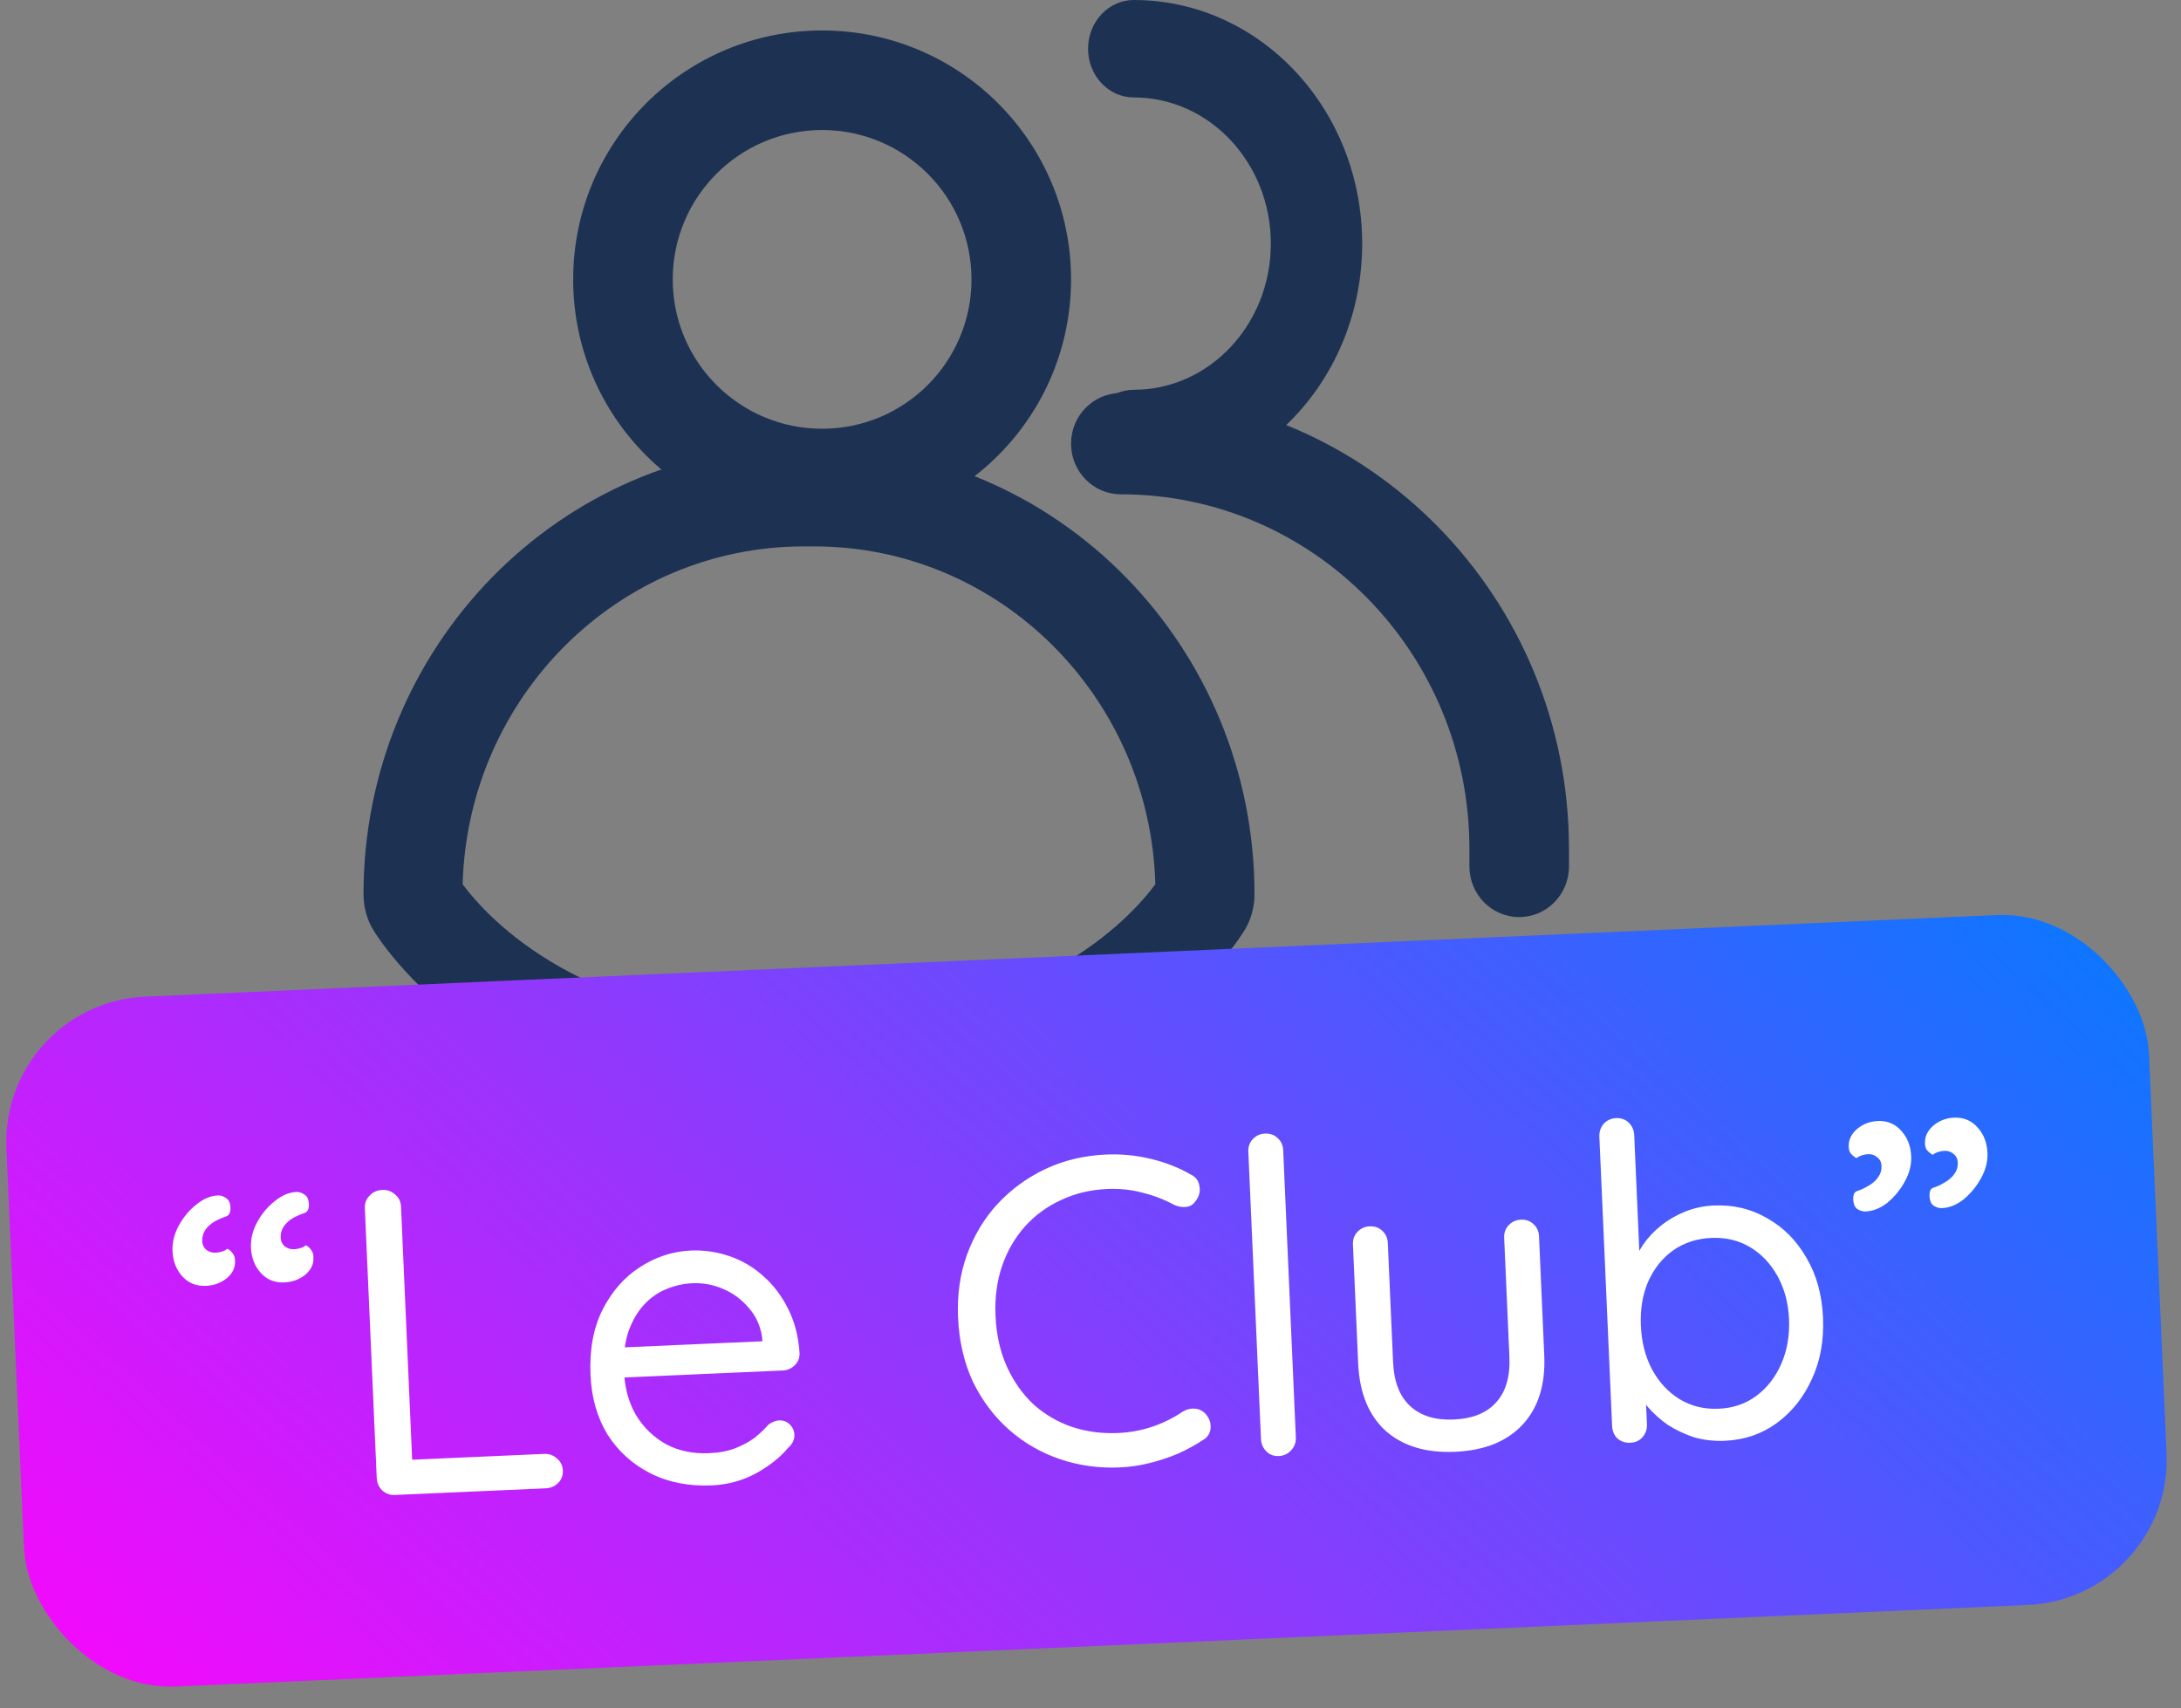
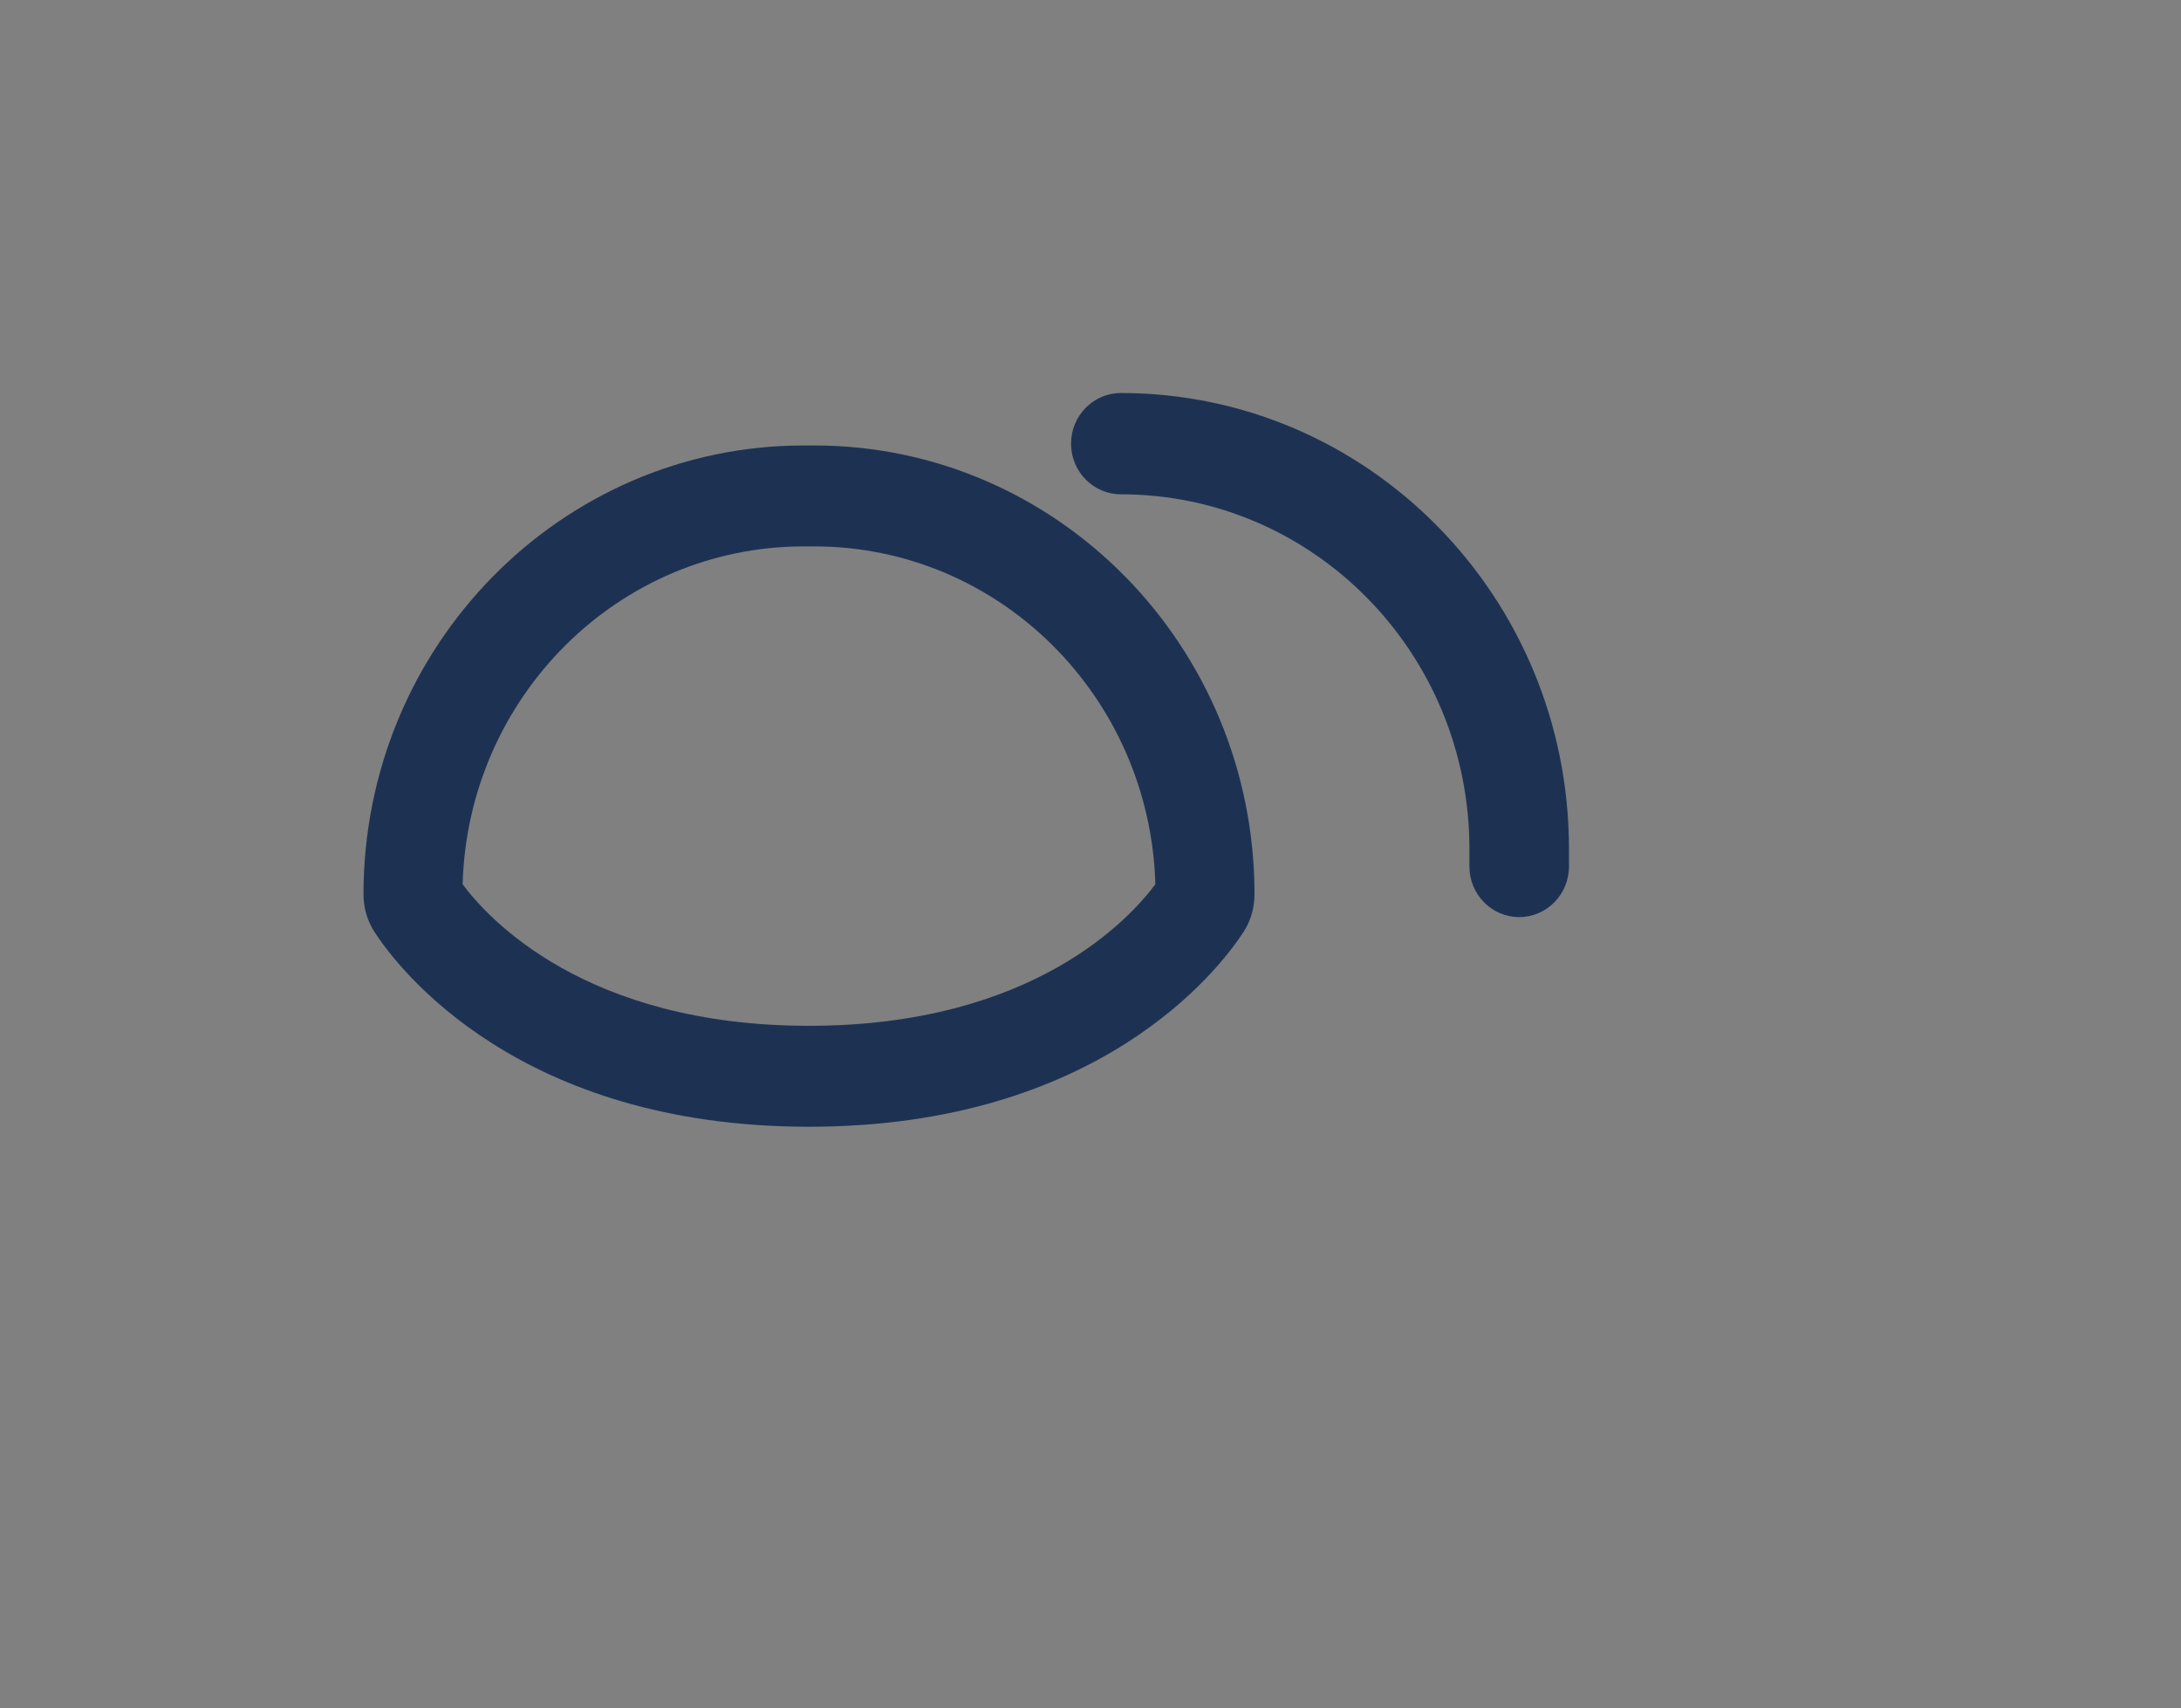
<svg xmlns="http://www.w3.org/2000/svg" width="60" height="47" viewBox="0 0 60 47" fill="none">
  <rect x="0" y="0" width="60" height="47" fill="#808080" stroke="none" />
-   <path fill-rule="evenodd" clip-rule="evenodd" d="M22.616 11.796C24.886 11.796 26.726 9.956 26.726 7.687C26.726 5.417 24.886 3.577 22.616 3.577C20.347 3.577 18.507 5.417 18.507 7.687C18.507 9.956 20.347 11.796 22.616 11.796ZM22.616 14.536C26.399 14.536 29.465 11.469 29.465 7.687C29.465 3.904 26.399 0.838 22.616 0.838C18.834 0.838 15.768 3.904 15.768 7.687C15.768 11.469 18.834 14.536 22.616 14.536Z" fill="#1D3253" />
  <path fill-rule="evenodd" clip-rule="evenodd" d="M10 24.606C10 17.785 15.423 12.256 22.113 12.256H22.399C29.088 12.256 34.512 17.785 34.512 24.606C34.512 24.939 34.427 25.306 34.21 25.641C33.544 26.668 30.231 31 22.256 31C14.281 31 10.968 26.668 10.302 25.641C10.085 25.306 10 24.939 10 24.606ZM12.727 24.329C13.416 25.256 16.094 28.223 22.256 28.223C28.418 28.223 31.096 25.256 31.784 24.329C31.64 19.17 27.493 15.033 22.399 15.033H22.113C17.018 15.033 12.871 19.17 12.727 24.329Z" fill="#1D3253" />
-   <path fill-rule="evenodd" clip-rule="evenodd" d="M29.933 1.341C29.933 0.6 30.496 0 31.19 0C34.661 0 37.474 3.001 37.474 6.703C37.474 10.405 34.661 13.405 31.19 13.405C30.496 13.405 29.933 12.805 29.933 12.065C29.933 11.325 30.496 10.724 31.19 10.724C33.273 10.724 34.961 8.924 34.961 6.703C34.961 4.482 33.273 2.681 31.19 2.681C30.496 2.681 29.933 2.081 29.933 1.341Z" fill="#1D3253" />
  <path fill-rule="evenodd" clip-rule="evenodd" d="M29.465 12.207C29.465 11.437 30.079 10.813 30.835 10.813C37.644 10.813 43.163 16.428 43.163 23.354V23.839C43.163 24.608 42.55 25.232 41.793 25.232C41.037 25.232 40.424 24.608 40.424 23.839V23.354C40.424 17.967 36.131 13.6 30.835 13.6C30.079 13.6 29.465 12.976 29.465 12.207Z" fill="#1D3253" />
-   <rect y="27.596" width="59" height="19" rx="4" transform="rotate(-2.522 0 27.596)" fill="url(#paint0_linear_4195_2359)" />
-   <path d="M4.746 34.422C4.736 34.182 4.794 33.947 4.92 33.717C5.046 33.487 5.205 33.296 5.399 33.144C5.592 32.983 5.792 32.898 6 32.889C6.072 32.886 6.145 32.91 6.22 32.963C6.294 33.008 6.334 33.094 6.339 33.222C6.345 33.358 6.305 33.44 6.218 33.468C6.131 33.496 6.037 33.536 5.935 33.589C5.81 33.658 5.713 33.742 5.646 33.841C5.586 33.932 5.558 34.038 5.564 34.157C5.567 34.245 5.603 34.32 5.669 34.381C5.744 34.442 5.834 34.47 5.937 34.465C5.985 34.463 6.041 34.453 6.104 34.434C6.167 34.415 6.218 34.389 6.257 34.355C6.323 34.392 6.373 34.438 6.407 34.493C6.45 34.547 6.469 34.618 6.465 34.706C6.472 34.882 6.395 35.038 6.233 35.173C6.07 35.3 5.881 35.368 5.665 35.378C5.402 35.39 5.186 35.303 5.017 35.118C4.849 34.934 4.759 34.701 4.746 34.422ZM6.904 34.327C6.894 34.087 6.951 33.852 7.077 33.622C7.203 33.392 7.363 33.201 7.557 33.049C7.75 32.888 7.95 32.803 8.158 32.794C8.23 32.791 8.303 32.816 8.378 32.868C8.452 32.913 8.491 32.999 8.497 33.127C8.503 33.263 8.463 33.345 8.376 33.373C8.289 33.401 8.195 33.441 8.093 33.493C7.968 33.563 7.871 33.647 7.804 33.746C7.744 33.837 7.716 33.942 7.721 34.062C7.725 34.15 7.761 34.225 7.827 34.286C7.902 34.347 7.991 34.375 8.095 34.37C8.143 34.368 8.199 34.358 8.262 34.339C8.325 34.32 8.376 34.294 8.415 34.26C8.481 34.297 8.531 34.343 8.565 34.398C8.607 34.452 8.627 34.523 8.622 34.611C8.63 34.787 8.553 34.943 8.391 35.078C8.228 35.205 8.039 35.273 7.823 35.283C7.56 35.295 7.343 35.208 7.175 35.023C7.007 34.839 6.917 34.606 6.904 34.327ZM14.971 40.001C15.107 39.995 15.225 40.038 15.325 40.13C15.425 40.213 15.478 40.323 15.484 40.459C15.49 40.595 15.447 40.709 15.354 40.801C15.262 40.893 15.149 40.942 15.013 40.948L10.865 41.131C10.729 41.137 10.611 41.094 10.511 41.002C10.419 40.91 10.37 40.796 10.364 40.66L10.037 33.24C10.031 33.104 10.074 32.99 10.166 32.898C10.258 32.797 10.375 32.744 10.519 32.738C10.655 32.732 10.773 32.775 10.873 32.867C10.973 32.95 11.026 33.06 11.032 33.196L11.348 40.377L11.099 40.172L14.971 40.001ZM19.585 40.867C18.946 40.895 18.381 40.784 17.889 40.533C17.398 40.283 17.006 39.928 16.713 39.468C16.428 39 16.272 38.454 16.245 37.831C16.214 37.136 16.324 36.538 16.574 36.039C16.832 35.531 17.175 35.139 17.603 34.864C18.039 34.581 18.505 34.428 19.001 34.406C19.368 34.39 19.727 34.443 20.077 34.563C20.426 34.684 20.739 34.87 21.014 35.123C21.289 35.367 21.515 35.669 21.691 36.03C21.866 36.382 21.968 36.782 21.996 37.229C22.001 37.357 21.958 37.467 21.866 37.559C21.774 37.651 21.664 37.7 21.536 37.706L16.801 37.915L16.549 37.097L21.164 36.894L20.98 37.07L20.968 36.806C20.922 36.48 20.797 36.205 20.596 35.982C20.401 35.75 20.165 35.576 19.888 35.46C19.619 35.344 19.336 35.292 19.04 35.306C18.8 35.316 18.563 35.371 18.327 35.469C18.099 35.559 17.893 35.704 17.709 35.905C17.534 36.097 17.392 36.343 17.285 36.644C17.186 36.945 17.146 37.303 17.165 37.718C17.185 38.182 17.295 38.586 17.494 38.929C17.701 39.272 17.977 39.54 18.322 39.733C18.667 39.918 19.063 40.001 19.51 39.981C19.79 39.969 20.032 39.922 20.237 39.841C20.442 39.76 20.617 39.664 20.765 39.554C20.912 39.435 21.035 39.318 21.134 39.201C21.234 39.125 21.333 39.084 21.429 39.08C21.549 39.075 21.646 39.111 21.722 39.187C21.805 39.264 21.849 39.358 21.854 39.47C21.86 39.606 21.802 39.728 21.678 39.838C21.465 40.096 21.171 40.329 20.796 40.537C20.421 40.738 20.017 40.848 19.585 40.867ZM32.753 32.311C32.892 32.377 32.973 32.482 32.995 32.625C33.026 32.768 32.995 32.901 32.905 33.025C32.838 33.132 32.748 33.192 32.637 33.205C32.525 33.218 32.412 33.199 32.298 33.148C32.027 33 31.738 32.889 31.43 32.814C31.122 32.731 30.8 32.698 30.465 32.712C29.993 32.733 29.565 32.836 29.181 33.021C28.797 33.198 28.467 33.441 28.192 33.749C27.918 34.058 27.709 34.419 27.567 34.834C27.425 35.248 27.365 35.704 27.387 36.199C27.41 36.727 27.515 37.194 27.701 37.603C27.887 38.011 28.131 38.356 28.432 38.639C28.74 38.914 29.089 39.119 29.48 39.254C29.878 39.389 30.305 39.446 30.76 39.426C31.088 39.411 31.402 39.354 31.702 39.252C32.002 39.151 32.284 39.01 32.548 38.831C32.657 38.77 32.768 38.745 32.881 38.756C32.994 38.767 33.092 38.819 33.176 38.911C33.278 39.035 33.32 39.169 33.302 39.314C33.284 39.451 33.212 39.554 33.087 39.624C32.893 39.752 32.67 39.874 32.419 39.989C32.167 40.097 31.903 40.184 31.626 40.253C31.356 40.321 31.082 40.361 30.802 40.373C30.227 40.398 29.679 40.322 29.159 40.145C28.638 39.968 28.174 39.7 27.766 39.342C27.358 38.983 27.026 38.545 26.771 38.028C26.524 37.502 26.385 36.908 26.356 36.245C26.329 35.621 26.412 35.045 26.604 34.516C26.797 33.987 27.077 33.522 27.444 33.122C27.819 32.721 28.257 32.401 28.759 32.163C29.269 31.924 29.824 31.792 30.423 31.765C30.839 31.747 31.245 31.785 31.641 31.88C32.046 31.974 32.416 32.118 32.753 32.311ZM35.649 39.547C35.655 39.683 35.612 39.801 35.52 39.901C35.429 40.001 35.315 40.054 35.179 40.06C35.043 40.066 34.929 40.023 34.837 39.931C34.745 39.839 34.696 39.725 34.69 39.589L34.342 31.689C34.336 31.553 34.375 31.439 34.459 31.347C34.551 31.247 34.664 31.194 34.8 31.188C34.944 31.182 35.062 31.225 35.154 31.317C35.246 31.401 35.295 31.511 35.301 31.646L35.649 39.547ZM41.839 33.557C41.983 33.55 42.101 33.593 42.193 33.685C42.285 33.769 42.333 33.879 42.339 34.015L42.483 37.288C42.519 38.095 42.319 38.733 41.883 39.2C41.455 39.66 40.837 39.907 40.03 39.943C39.231 39.978 38.594 39.786 38.119 39.366C37.651 38.938 37.4 38.321 37.364 37.513L37.22 34.241C37.214 34.105 37.253 33.991 37.337 33.899C37.429 33.799 37.543 33.746 37.679 33.74C37.823 33.734 37.941 33.776 38.033 33.868C38.124 33.953 38.173 34.062 38.179 34.198L38.324 37.471C38.347 38.015 38.505 38.42 38.797 38.688C39.09 38.955 39.487 39.078 39.991 39.055C40.51 39.032 40.9 38.875 41.159 38.584C41.427 38.291 41.548 37.874 41.524 37.33L41.38 34.057C41.374 33.922 41.413 33.808 41.497 33.716C41.589 33.616 41.703 33.563 41.839 33.557ZM47.145 33.167C47.688 33.143 48.182 33.261 48.626 33.522C49.07 33.775 49.426 34.136 49.695 34.604C49.972 35.072 50.124 35.622 50.152 36.254C50.179 36.885 50.076 37.45 49.842 37.949C49.616 38.447 49.293 38.85 48.874 39.157C48.463 39.455 47.99 39.616 47.454 39.64C47.158 39.653 46.877 39.621 46.609 39.545C46.349 39.46 46.108 39.346 45.885 39.204C45.671 39.053 45.487 38.889 45.335 38.712C45.183 38.526 45.071 38.343 44.999 38.162L45.255 37.983L45.308 39.182C45.314 39.317 45.275 39.435 45.191 39.535C45.108 39.635 44.994 39.688 44.85 39.694C44.714 39.7 44.596 39.661 44.496 39.578C44.404 39.486 44.355 39.368 44.349 39.224L43.999 31.276C43.993 31.14 44.032 31.022 44.115 30.922C44.207 30.822 44.321 30.769 44.457 30.763C44.6 30.756 44.718 30.799 44.811 30.891C44.903 30.983 44.952 31.097 44.958 31.233L45.12 34.926L44.936 34.838C44.983 34.635 45.071 34.439 45.199 34.25C45.334 34.051 45.499 33.876 45.692 33.723C45.893 33.562 46.116 33.432 46.36 33.334C46.611 33.234 46.873 33.179 47.145 33.167ZM47.076 34.059C46.677 34.076 46.325 34.192 46.022 34.406C45.727 34.619 45.5 34.905 45.34 35.264C45.187 35.623 45.121 36.027 45.141 36.474C45.16 36.922 45.262 37.322 45.446 37.674C45.637 38.026 45.89 38.299 46.203 38.493C46.523 38.688 46.883 38.776 47.283 38.758C47.683 38.741 48.03 38.621 48.324 38.4C48.619 38.179 48.846 37.885 49.006 37.517C49.166 37.15 49.236 36.742 49.217 36.295C49.197 35.847 49.091 35.452 48.9 35.108C48.709 34.764 48.457 34.498 48.144 34.312C47.832 34.126 47.476 34.041 47.076 34.059ZM52.578 31.811C52.588 32.042 52.53 32.273 52.404 32.503C52.278 32.733 52.118 32.928 51.925 33.089C51.732 33.241 51.531 33.322 51.323 33.331C51.252 33.334 51.178 33.314 51.104 33.269C51.03 33.224 50.99 33.134 50.984 32.998C50.978 32.862 51.019 32.784 51.106 32.764C51.193 32.736 51.287 32.692 51.389 32.632C51.514 32.562 51.606 32.482 51.666 32.391C51.734 32.3 51.766 32.195 51.761 32.075C51.756 31.971 51.717 31.892 51.642 31.84C51.575 31.779 51.49 31.75 51.386 31.755C51.338 31.757 51.283 31.767 51.219 31.786C51.164 31.805 51.113 31.831 51.067 31.865C51.009 31.828 50.959 31.786 50.917 31.74C50.874 31.685 50.855 31.61 50.859 31.514C50.86 31.346 50.937 31.194 51.091 31.059C51.253 30.924 51.442 30.852 51.658 30.842C51.922 30.831 52.138 30.921 52.307 31.114C52.475 31.299 52.565 31.531 52.578 31.811ZM54.676 31.718C54.686 31.95 54.628 32.181 54.502 32.41C54.376 32.64 54.216 32.836 54.023 32.996C53.83 33.149 53.629 33.23 53.421 33.239C53.349 33.242 53.276 33.221 53.202 33.176C53.128 33.132 53.088 33.041 53.082 32.905C53.076 32.77 53.117 32.692 53.204 32.672C53.291 32.644 53.385 32.6 53.487 32.539C53.612 32.47 53.704 32.39 53.764 32.299C53.832 32.208 53.864 32.102 53.858 31.982C53.854 31.878 53.814 31.8 53.74 31.747C53.673 31.686 53.588 31.658 53.484 31.663C53.436 31.665 53.38 31.675 53.317 31.694C53.262 31.712 53.211 31.739 53.165 31.773C53.107 31.735 53.057 31.693 53.015 31.647C52.972 31.593 52.953 31.518 52.957 31.422C52.958 31.253 53.035 31.102 53.189 30.967C53.351 30.832 53.54 30.759 53.756 30.75C54.02 30.738 54.236 30.829 54.405 31.021C54.573 31.206 54.663 31.438 54.676 31.718Z" fill="white" />
  <defs>
    <linearGradient id="paint0_linear_4195_2359" x1="-3.20412e-07" y1="46.571" x2="38.616" y2="7.467" gradientUnits="userSpaceOnUse">
      <stop stop-color="#F907FC" />
      <stop offset="1" stop-color="#0779FF" />
    </linearGradient>
  </defs>
</svg>